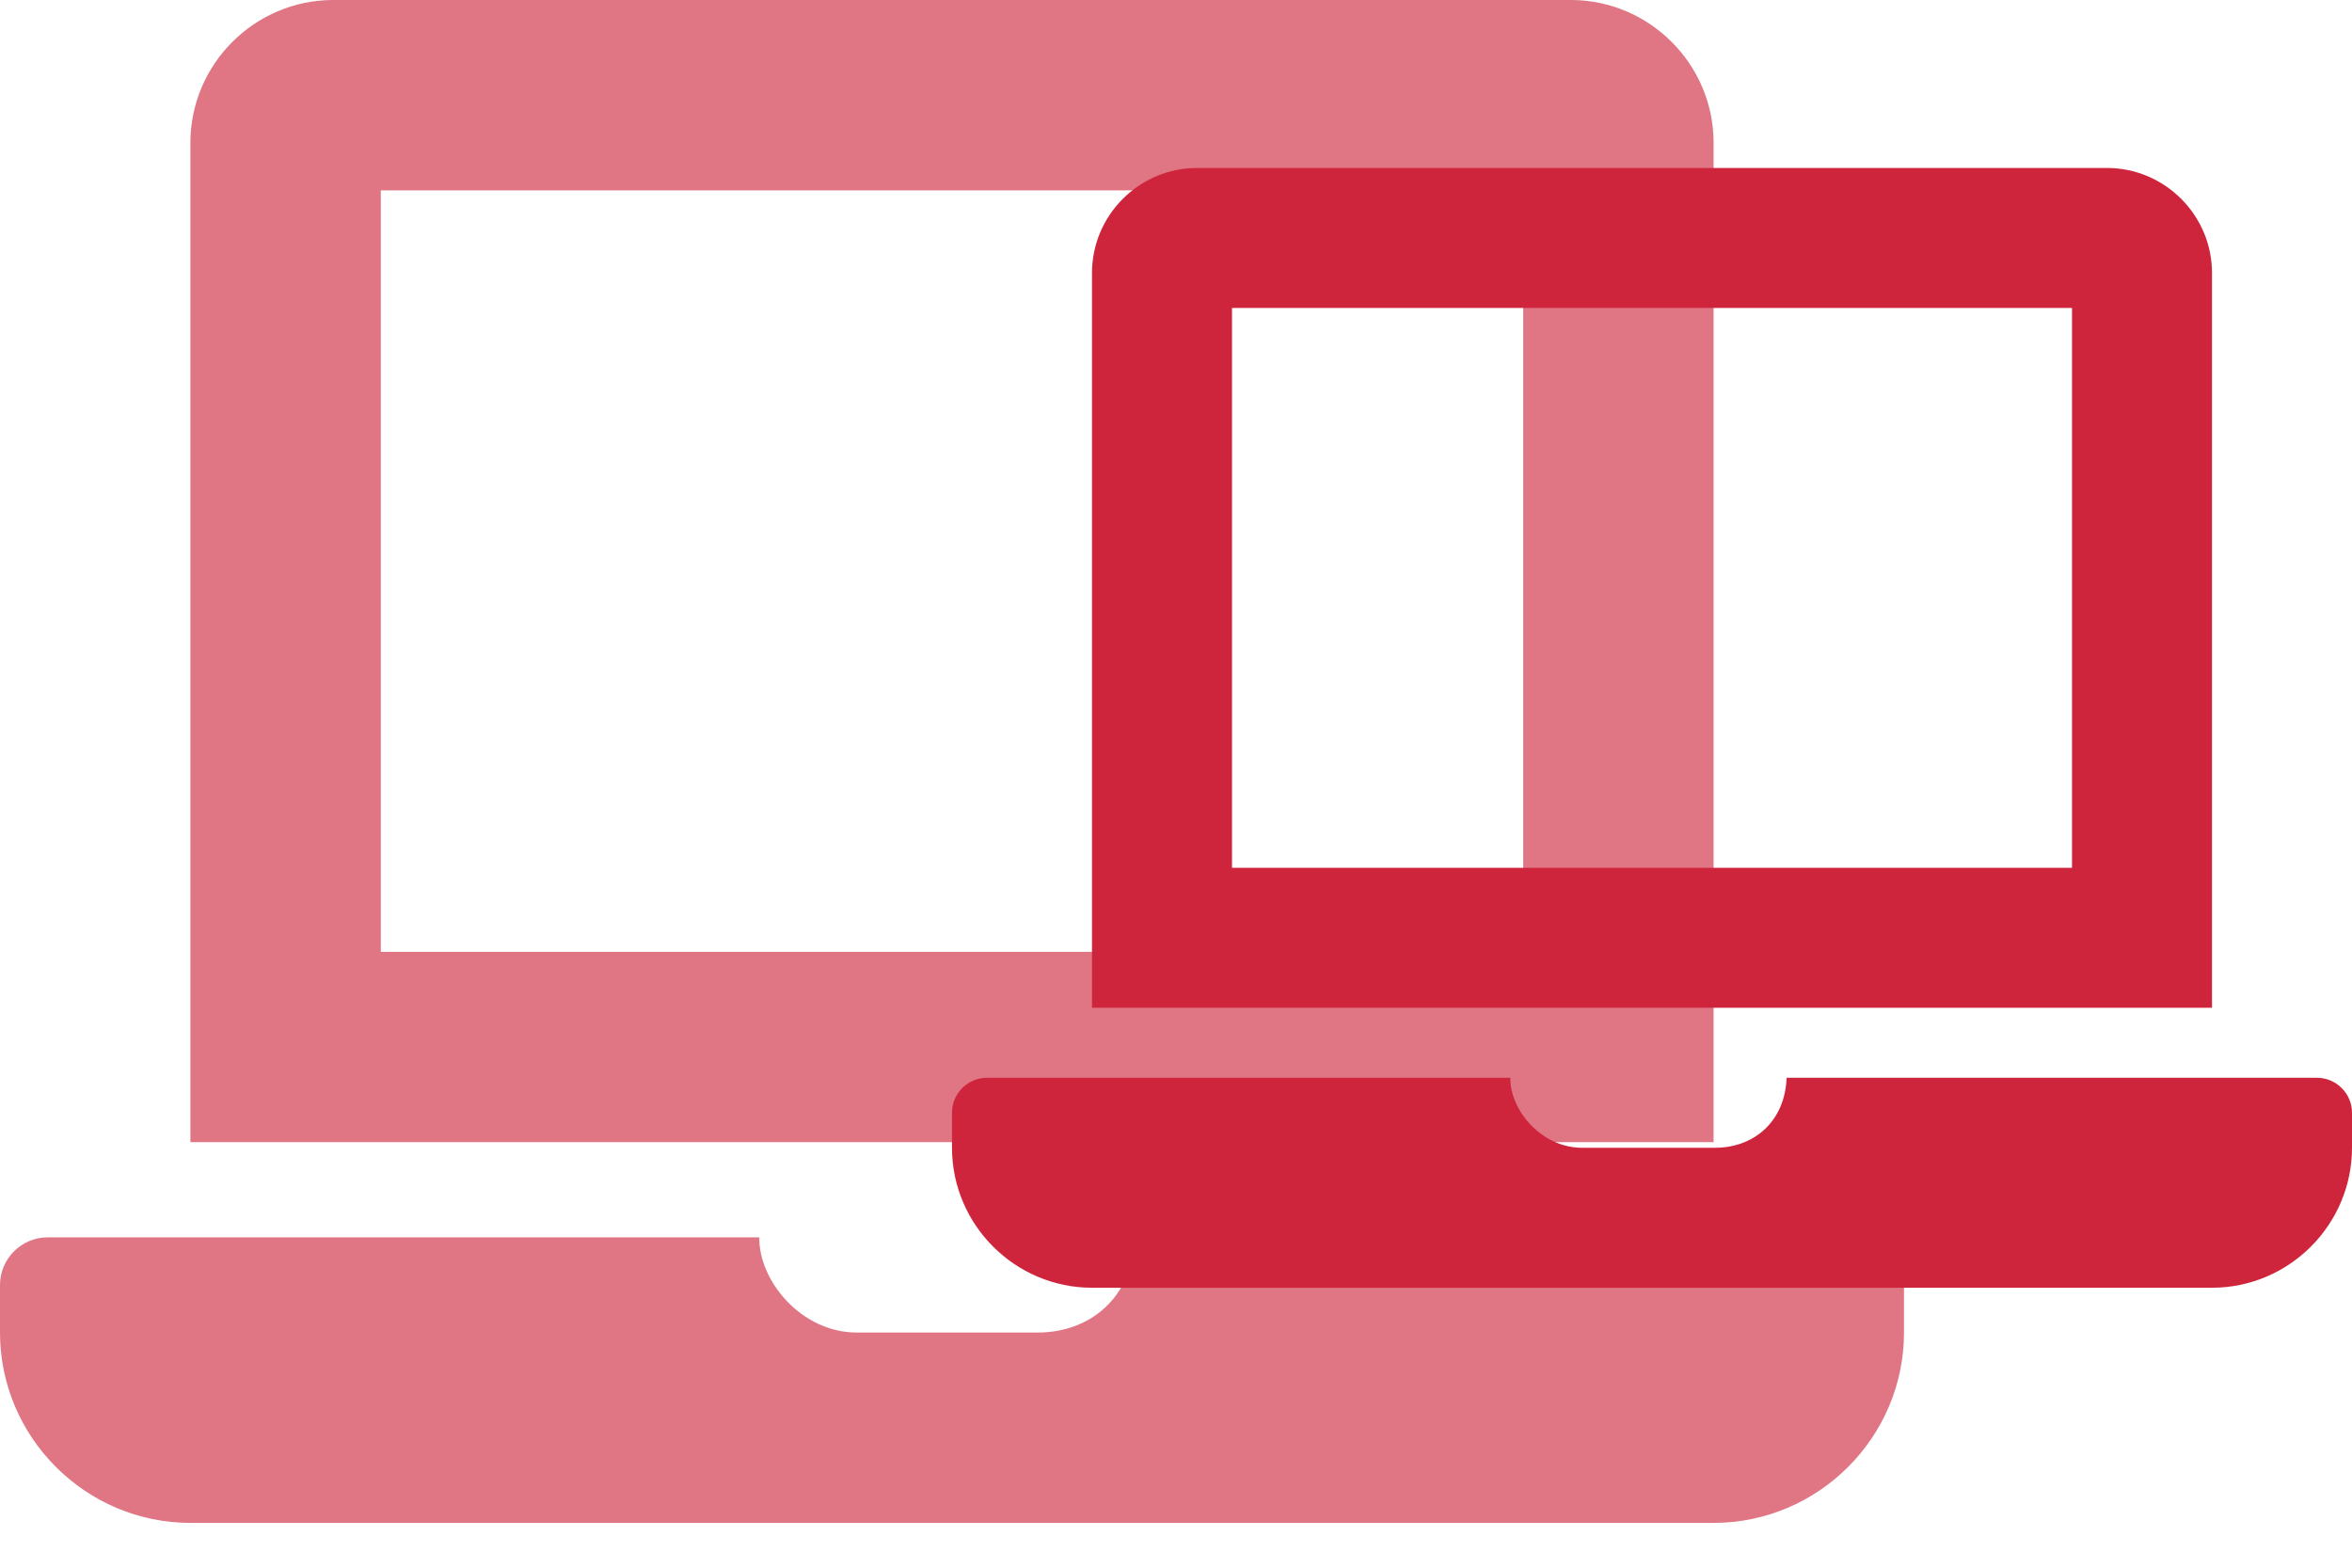
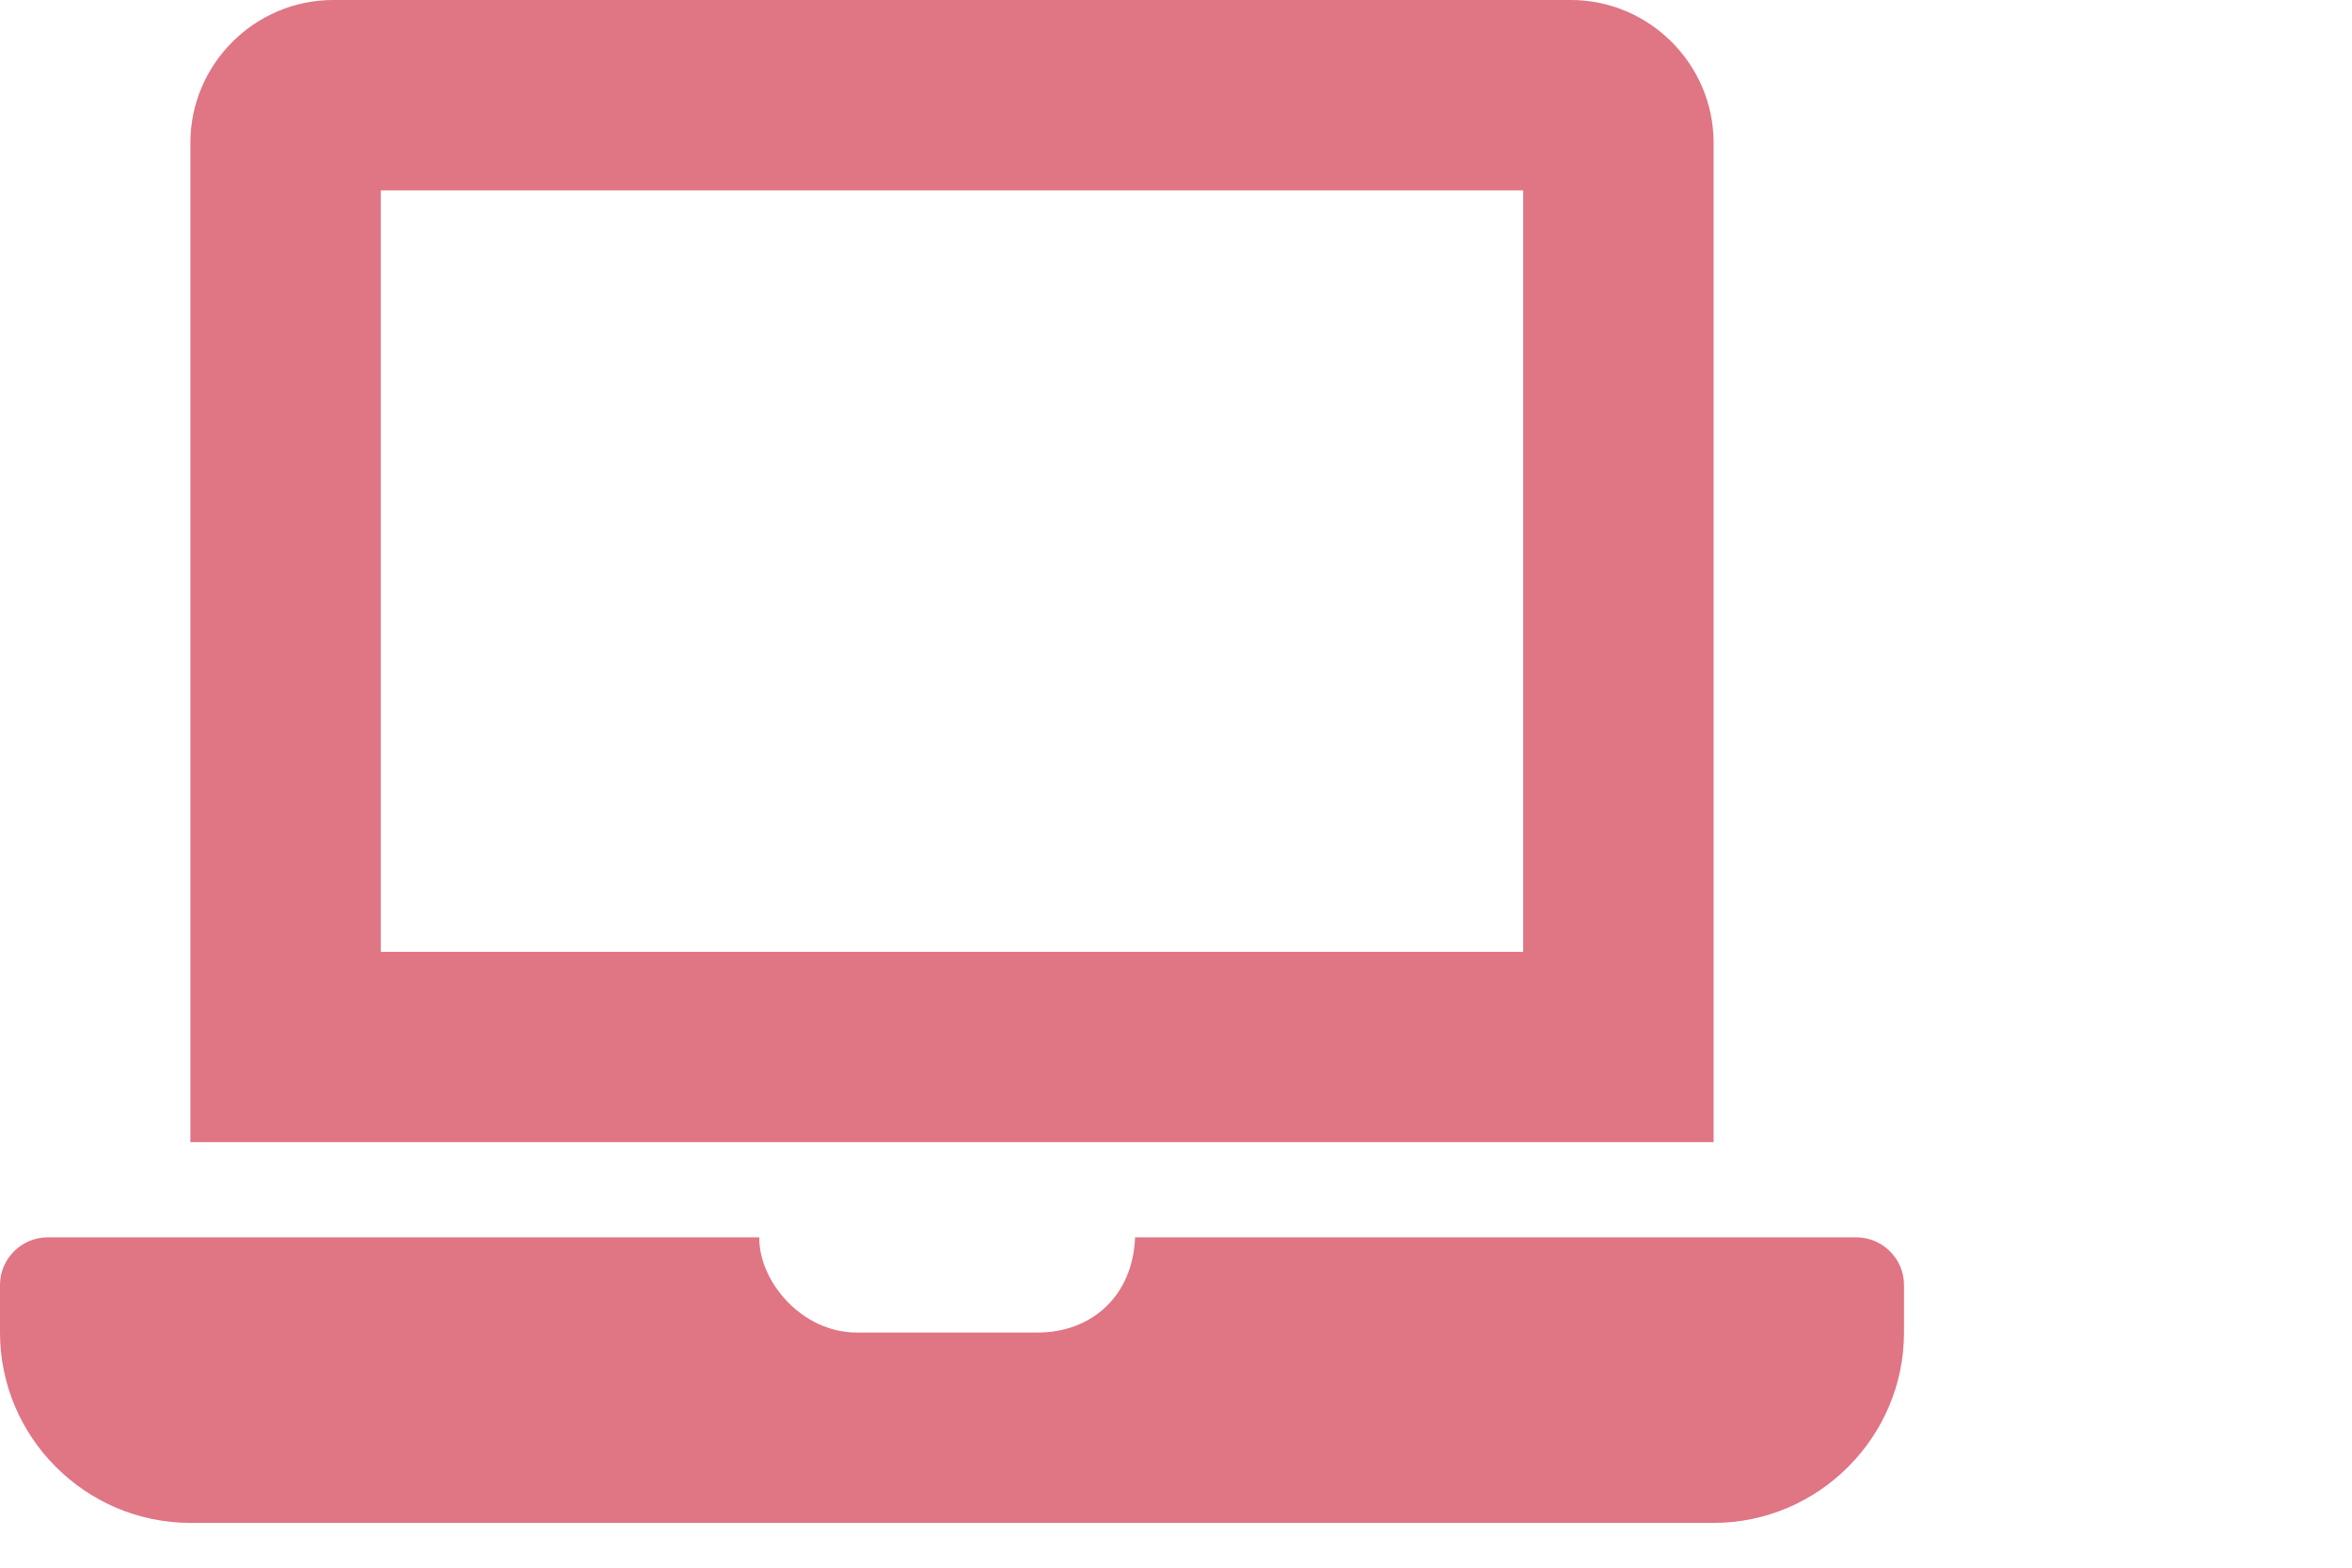
<svg xmlns="http://www.w3.org/2000/svg" width="42" height="28" viewBox="0 0 42 28" fill="none">
-   <path d="M41.375 19.25H31.904C31.875 20.024 31.329 20.5 30.625 20.5H28.25C27.52 20.5 26.96 19.818 26.97 19.25H17.625C17.281 19.25 17 19.531 17 19.875V20.5C17 21.875 18.125 23 19.5 23H39.5C40.875 23 42 21.875 42 20.5V19.875C42 19.531 41.719 19.25 41.375 19.25ZM39.5 4.875C39.5 3.844 38.656 3 37.625 3H21.375C20.344 3 19.5 3.844 19.5 4.875V18H39.5V4.875ZM37 15.5H22V5.5H37V15.5Z" fill="#CE253D" />
-   <path d="M33.15 22.1H20.269C20.23 23.152 19.488 23.8 18.53 23.8H15.3C14.307 23.8 13.546 22.872 13.559 22.1H0.85C0.383 22.1 0 22.483 0 22.95V23.8C0 25.67 1.53 27.2 3.4 27.2H30.6C32.47 27.2 34 25.67 34 23.8V22.95C34 22.483 33.617 22.1 33.15 22.1ZM30.6 2.55C30.6 1.147 29.453 0 28.05 0H5.95C4.548 0 3.4 1.147 3.4 2.55V20.4H30.6V2.55ZM27.2 17H6.8V3.4H27.2V17Z" fill="#CE253D" fill-opacity="0.63" />
+   <path d="M33.15 22.1H20.269C20.23 23.152 19.488 23.8 18.53 23.8H15.3C14.307 23.8 13.546 22.872 13.559 22.1H0.85C0.383 22.1 0 22.483 0 22.95V23.8C0 25.67 1.53 27.2 3.4 27.2H30.6C32.47 27.2 34 25.67 34 23.8V22.95C34 22.483 33.617 22.1 33.15 22.1ZM30.6 2.55C30.6 1.147 29.453 0 28.05 0H5.95C4.548 0 3.4 1.147 3.4 2.55V20.4H30.6V2.55M27.2 17H6.8V3.4H27.2V17Z" fill="#CE253D" fill-opacity="0.63" />
</svg>